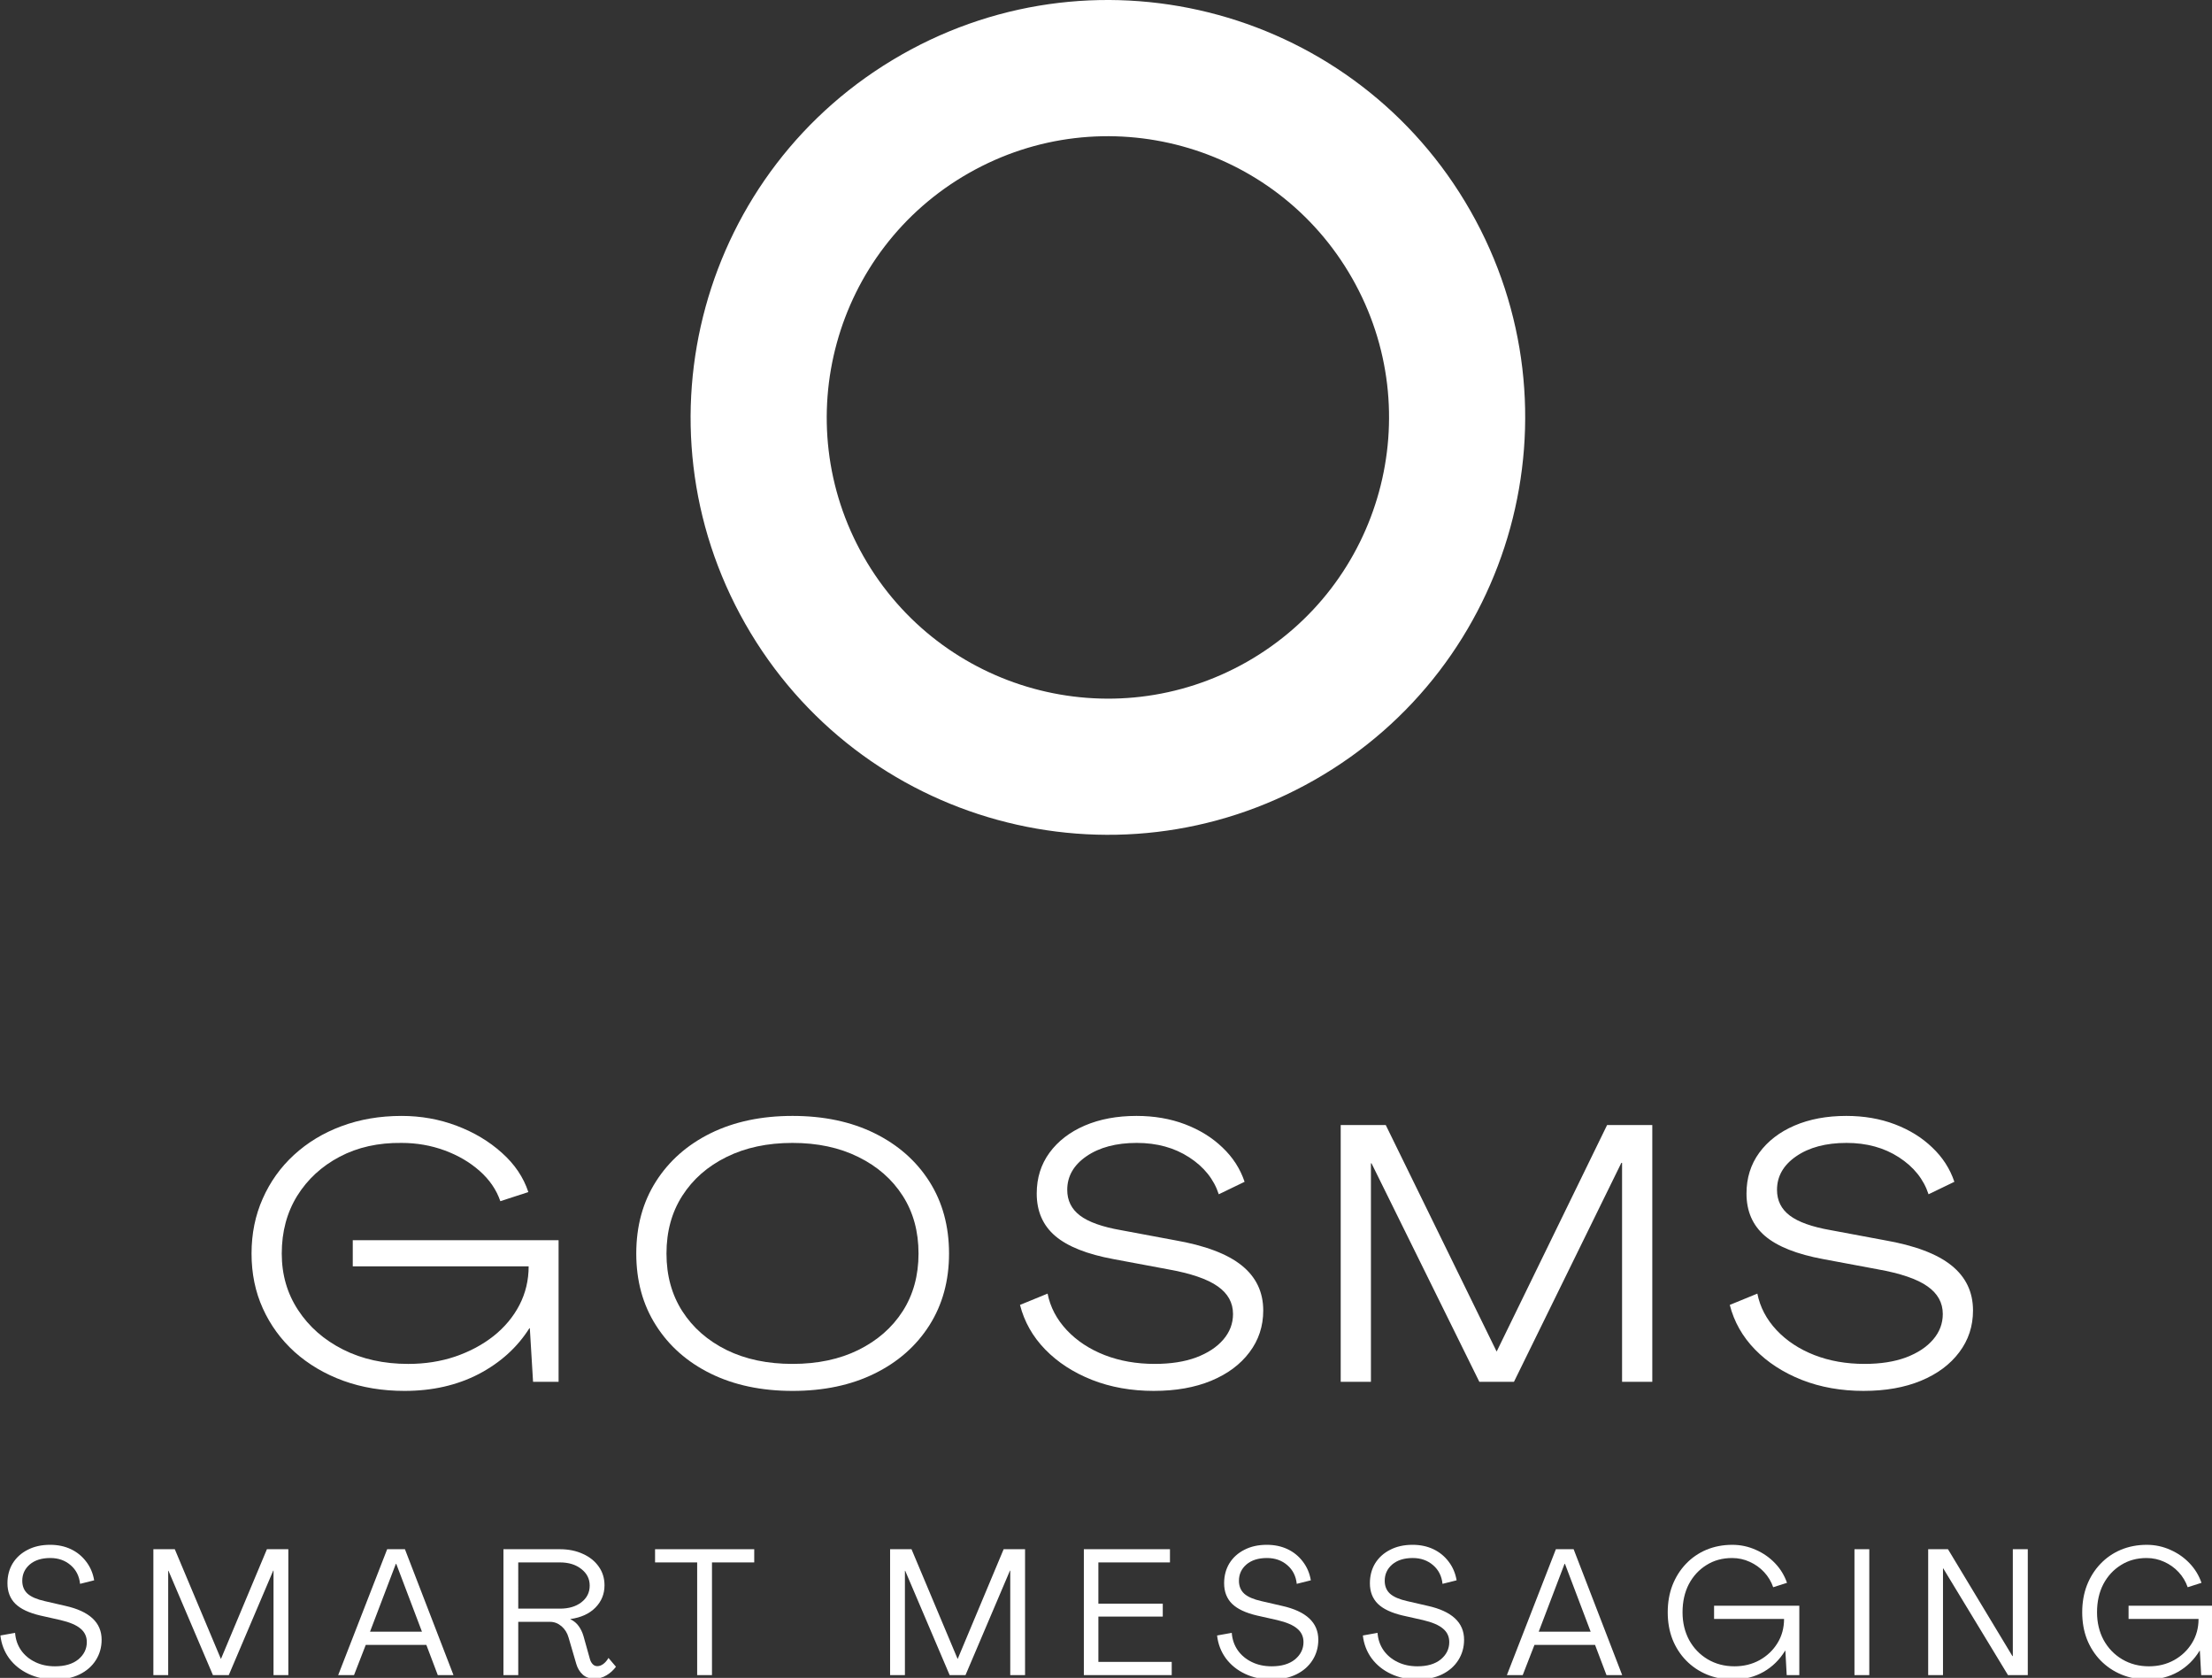
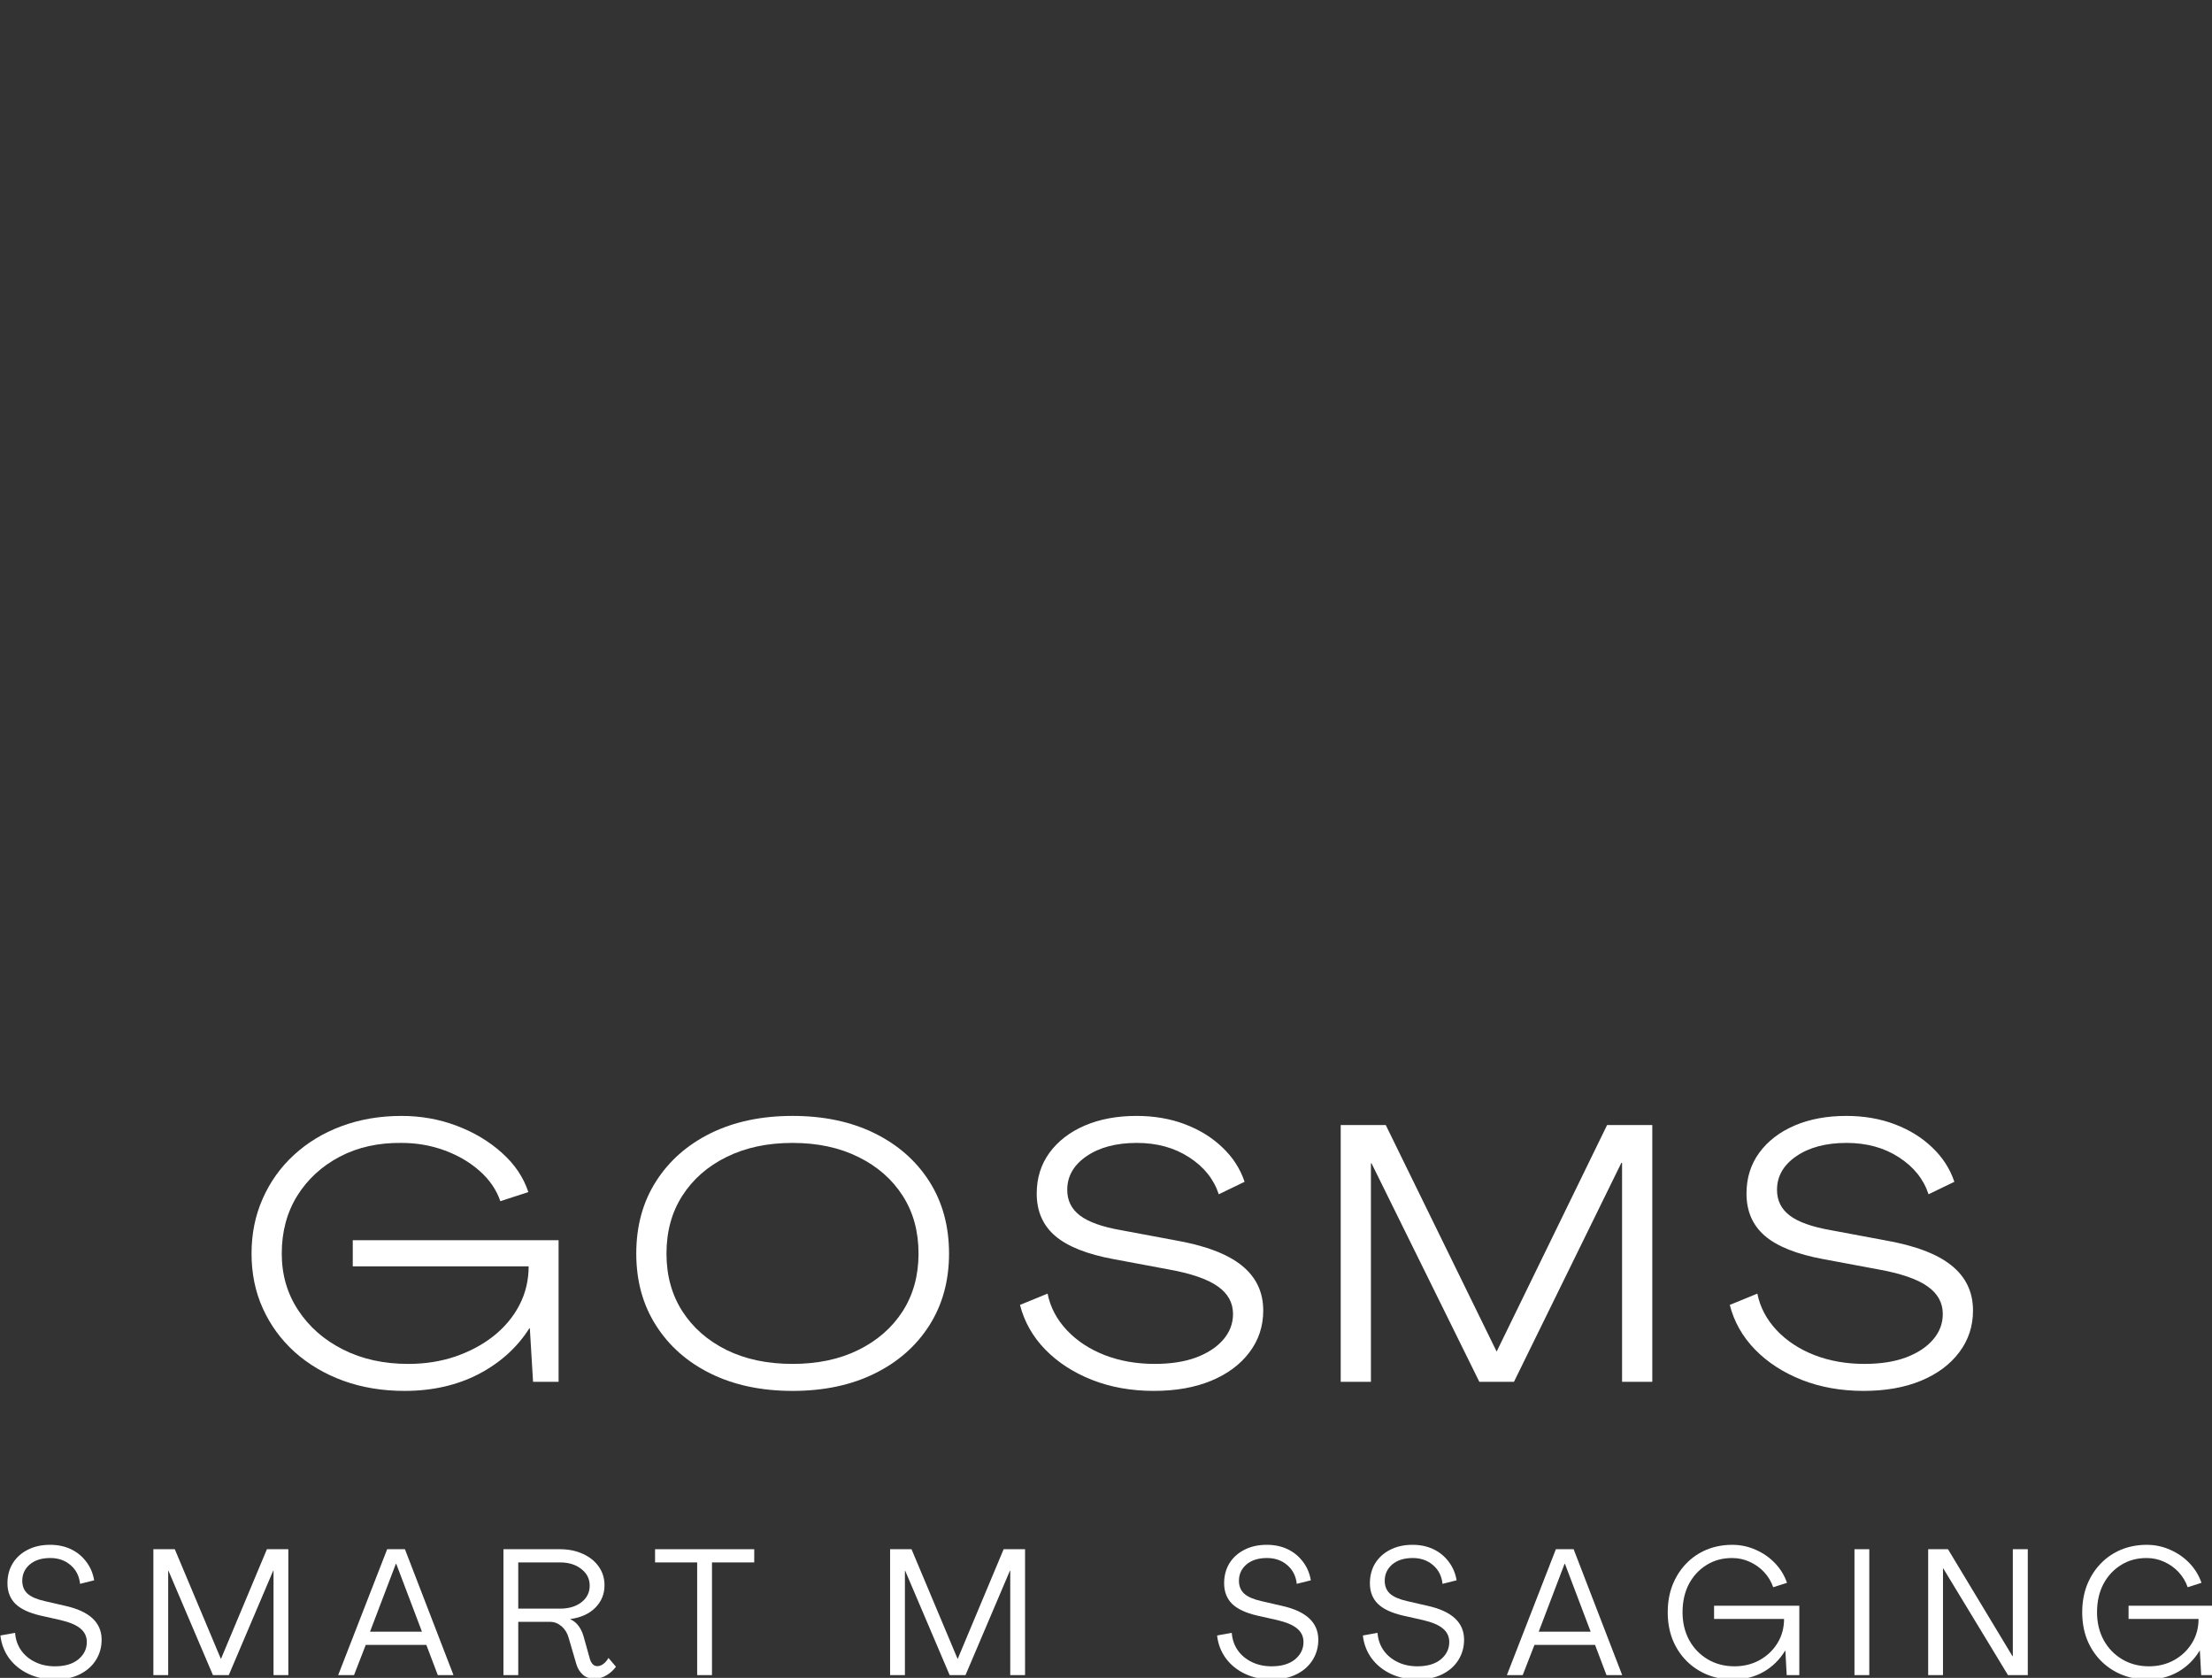
<svg xmlns="http://www.w3.org/2000/svg" xmlns:ns1="http://www.inkscape.org/namespaces/inkscape" xmlns:ns2="http://sodipodi.sourceforge.net/DTD/sodipodi-0.dtd" width="83.166mm" height="63.068mm" viewBox="0 0 83.166 63.068" version="1.1" id="svg1" ns1:version="1.3.2 (091e20e, 2023-11-25, custom)" ns2:docname="logo.svg">
  <rect x="0" y="0" width="83.166" height="63.068" fill="#333333" stroke="none" />
  <ns2:namedview id="namedview1" pagecolor="#ffffff" bordercolor="#000000" borderopacity="0.25" ns1:showpageshadow="2" ns1:pageopacity="0.0" ns1:pagecheckerboard="0" ns1:deskcolor="#d1d1d1" ns1:document-units="mm" ns1:zoom="0.97637486" ns1:cx="-433.74734" ns1:cy="37.895281" ns1:window-width="3440" ns1:window-height="1334" ns1:window-x="215" ns1:window-y="-11" ns1:window-maximized="1" ns1:current-layer="layer1" />
  <defs id="defs1" />
  <g ns1:label="Layer 1" ns1:groupmode="layer" id="layer1" transform="translate(-219.869,-138.377)">
-     <path fill="#ffffff" d="m 253.763,140.435 c -7.53,4.286 -10.158,13.864 -5.872,21.393 4.287,7.53 13.864,10.158 21.394,5.87 7.528,-4.286 10.158,-13.864 5.87,-21.393 -4.286,-7.528 -13.864,-10.158 -21.393,-5.87 z m 12.991,22.818 c -5.074,2.887 -11.527,1.116 -14.416,-3.956 -2.888,-5.073 -1.116,-11.527 3.956,-14.414 5.073,-2.888 11.526,-1.118 14.414,3.955 2.888,5.073 1.118,11.527 -3.956,14.416 z m 0,0" fill-opacity="1" fill-rule="nonzero" id="path2" style="stroke-width:0.353" />
    <g fill="#ffffff" fill-opacity="1" id="g5" transform="matrix(0.353,0,0,0.353,195.378,103.827)">
      <g transform="translate(94.702,245.013)" id="g4">
        <g id="g3">
          <path d="m 17.766,0.969 c -2.355,0 -4.527,-0.359 -6.516,-1.078 -1.992,-0.727 -3.719,-1.75 -5.188,-3.062 C 4.602,-4.492 3.473,-6.039 2.672,-7.812 1.867,-9.582 1.469,-11.531 1.469,-13.656 c 0,-2.113 0.395,-4.062 1.188,-5.844 0.789,-1.789 1.898,-3.344 3.328,-4.656 1.438,-1.32 3.125,-2.344 5.062,-3.062 1.945,-0.727 4.082,-1.094 6.406,-1.094 2.062,0 4.016,0.352 5.859,1.047 1.852,0.699 3.457,1.656 4.812,2.875 1.363,1.211 2.305,2.605 2.828,4.188 l -2.984,0.969 c -0.418,-1.219 -1.152,-2.289 -2.203,-3.219 -1.043,-0.926 -2.289,-1.656 -3.734,-2.188 -1.449,-0.531 -2.977,-0.797 -4.578,-0.797 -2.48,-0.031 -4.68,0.461 -6.594,1.469 -1.918,1.012 -3.43,2.402 -4.531,4.172 -1.094,1.773 -1.641,3.82 -1.641,6.141 0,2.25 0.582,4.262 1.75,6.031 1.164,1.773 2.758,3.168 4.781,4.188 2.031,1.023 4.344,1.531 6.938,1.531 1.781,0 3.445,-0.258 5,-0.781 1.551,-0.531 2.914,-1.258 4.094,-2.188 1.176,-0.938 2.094,-2.035 2.75,-3.297 0.656,-1.27 0.984,-2.645 0.984,-4.125 H 12.25 v -2.781 H 34.172 V 0 h -2.719 l -0.344,-5.703 H 31.062 c -1.293,2.043 -3.09,3.668 -5.391,4.875 -2.305,1.195 -4.938,1.797 -7.906,1.797 z m 0,0" id="path3" />
        </g>
      </g>
    </g>
    <g fill="#ffffff" fill-opacity="1" id="g8" transform="matrix(0.353,0,0,0.353,195.378,103.827)">
      <g transform="translate(135.679,245.013)" id="g7">
        <g id="g6">
          <path d="m 18.109,0.969 c -3.312,0 -6.219,-0.617 -8.719,-1.844 C 6.898,-2.102 4.957,-3.816 3.562,-6.016 2.164,-8.211 1.469,-10.758 1.469,-13.656 c 0,-2.914 0.695,-5.473 2.094,-7.672 1.395,-2.195 3.336,-3.91 5.828,-5.141 2.5,-1.227 5.406,-1.844 8.719,-1.844 3.332,0 6.242,0.617 8.734,1.844 2.5,1.23 4.445,2.945 5.844,5.141 1.395,2.199 2.094,4.758 2.094,7.672 0,2.898 -0.699,5.445 -2.094,7.641 -1.398,2.199 -3.344,3.914 -5.844,5.141 -2.492,1.227 -5.402,1.844 -8.734,1.844 z m 0,-2.875 c 2.664,0 5.004,-0.492 7.016,-1.484 2.02,-1 3.594,-2.375 4.719,-4.125 1.125,-1.758 1.688,-3.805 1.688,-6.141 0,-2.352 -0.562,-4.406 -1.688,-6.156 -1.125,-1.758 -2.699,-3.133 -4.719,-4.125 -2.012,-1 -4.352,-1.5 -7.016,-1.5 -2.668,0 -5.012,0.5 -7.031,1.5 -2.012,0.992 -3.578,2.367 -4.703,4.125 -1.125,1.75 -1.688,3.805 -1.688,6.156 0,2.336 0.562,4.383 1.688,6.141 1.125,1.75 2.691,3.125 4.703,4.125 2.02,0.992 4.363,1.484 7.031,1.484 z m 0,0" id="path5" />
        </g>
      </g>
    </g>
    <g fill="#ffffff" fill-opacity="1" id="g11" transform="matrix(0.353,0,0,0.353,195.378,103.827)">
      <g transform="translate(177.238,245.013)" id="g10">
        <g id="g9">
          <path d="m 15.047,0.969 c -2.406,0 -4.605,-0.391 -6.594,-1.172 C 6.461,-0.992 4.801,-2.07 3.469,-3.438 2.133,-4.812 1.238,-6.395 0.781,-8.188 l 2.938,-1.203 c 0.289,1.449 0.973,2.746 2.047,3.891 1.07,1.137 2.414,2.023 4.031,2.656 1.613,0.625 3.391,0.938 5.328,0.938 1.707,0 3.18,-0.227 4.422,-0.688 C 20.785,-3.062 21.75,-3.695 22.438,-4.5 c 0.688,-0.801 1.031,-1.707 1.031,-2.719 0,-1.207 -0.547,-2.191 -1.641,-2.953 -1.086,-0.77 -2.855,-1.375 -5.312,-1.812 L 10.75,-13.062 c -2.824,-0.52 -4.898,-1.344 -6.219,-2.469 -1.312,-1.125 -1.969,-2.629 -1.969,-4.516 0,-1.656 0.453,-3.102 1.359,-4.344 0.906,-1.238 2.156,-2.203 3.75,-2.891 1.602,-0.688 3.441,-1.031 5.516,-1.031 1.883,0 3.609,0.297 5.172,0.891 1.562,0.594 2.891,1.418 3.984,2.469 1.102,1.043 1.891,2.262 2.359,3.656 l -2.75,1.328 c -0.523,-1.602 -1.574,-2.914 -3.156,-3.938 -1.574,-1.02 -3.434,-1.531 -5.578,-1.531 -2.199,0 -3.984,0.477 -5.359,1.422 -1.367,0.938 -2.047,2.133 -2.047,3.578 0,1.137 0.453,2.047 1.359,2.734 0.906,0.688 2.367,1.211 4.391,1.562 l 5.688,1.062 c 3.238,0.562 5.617,1.461 7.141,2.688 1.531,1.23 2.297,2.828 2.297,4.797 0,1.68 -0.492,3.164 -1.469,4.453 -0.969,1.293 -2.328,2.305 -4.078,3.031 -1.742,0.719 -3.773,1.078 -6.094,1.078 z m 0,0" id="path8" />
        </g>
      </g>
    </g>
    <g fill="#ffffff" fill-opacity="1" id="g14" transform="matrix(0.353,0,0,0.353,195.378,103.827)">
      <g transform="translate(210.036,245.013)" id="g13">
        <g id="g12">
          <path d="M 2.141,0 V -27.344 H 6.938 L 18.734,-3.25 h 0.031 l 11.75,-24.094 h 4.812 V 0 h -3.219 V -23.312 H 32.031 L 20.594,0 h -3.688 L 5.422,-23.266 h -0.062 V 0 Z m 0,0" id="path11" />
        </g>
      </g>
    </g>
    <g fill="#ffffff" fill-opacity="1" id="g17" transform="matrix(0.353,0,0,0.353,195.378,103.827)">
      <g transform="translate(252.835,245.013)" id="g16">
        <g id="g15">
          <path d="m 15.047,0.969 c -2.406,0 -4.605,-0.391 -6.594,-1.172 C 6.461,-0.992 4.801,-2.07 3.469,-3.438 2.133,-4.812 1.238,-6.395 0.781,-8.188 l 2.938,-1.203 c 0.289,1.449 0.973,2.746 2.047,3.891 1.07,1.137 2.414,2.023 4.031,2.656 1.613,0.625 3.391,0.938 5.328,0.938 1.707,0 3.18,-0.227 4.422,-0.688 C 20.785,-3.062 21.75,-3.695 22.438,-4.5 c 0.688,-0.801 1.031,-1.707 1.031,-2.719 0,-1.207 -0.547,-2.191 -1.641,-2.953 -1.086,-0.77 -2.855,-1.375 -5.312,-1.812 L 10.75,-13.062 c -2.824,-0.52 -4.898,-1.344 -6.219,-2.469 -1.312,-1.125 -1.969,-2.629 -1.969,-4.516 0,-1.656 0.453,-3.102 1.359,-4.344 0.906,-1.238 2.156,-2.203 3.75,-2.891 1.602,-0.688 3.441,-1.031 5.516,-1.031 1.883,0 3.609,0.297 5.172,0.891 1.562,0.594 2.891,1.418 3.984,2.469 1.102,1.043 1.891,2.262 2.359,3.656 l -2.75,1.328 c -0.523,-1.602 -1.574,-2.914 -3.156,-3.938 -1.574,-1.02 -3.434,-1.531 -5.578,-1.531 -2.199,0 -3.984,0.477 -5.359,1.422 -1.367,0.938 -2.047,2.133 -2.047,3.578 0,1.137 0.453,2.047 1.359,2.734 0.906,0.688 2.367,1.211 4.391,1.562 l 5.688,1.062 c 3.238,0.562 5.617,1.461 7.141,2.688 1.531,1.23 2.297,2.828 2.297,4.797 0,1.68 -0.492,3.164 -1.469,4.453 -0.969,1.293 -2.328,2.305 -4.078,3.031 -1.742,0.719 -3.773,1.078 -6.094,1.078 z m 0,0" id="path14" />
        </g>
      </g>
    </g>
    <g fill="#ffffff" fill-opacity="1" id="g20" transform="matrix(0.353,0,0,0.353,195.378,103.827)">
      <g transform="translate(69.048,276.245)" id="g19">
        <g id="g18">
          <path d="M 6.188,0.469 C 5.156,0.469 4.219,0.27 3.375,-0.125 2.531,-0.52 1.844,-1.07 1.312,-1.781 0.789,-2.5 0.477,-3.312 0.375,-4.219 L 1.938,-4.5 c 0.051,0.699 0.266,1.32 0.641,1.859 0.375,0.531 0.875,0.949 1.5,1.25 0.625,0.305 1.328,0.453 2.109,0.453 1.051,0 1.879,-0.242 2.484,-0.734 0.602,-0.5 0.906,-1.113 0.906,-1.844 0,-0.594 -0.227,-1.07 -0.672,-1.438 -0.438,-0.375 -1.148,-0.676 -2.125,-0.906 L 4.625,-6.344 C 3.426,-6.625 2.539,-7.039 1.969,-7.594 1.406,-8.156 1.125,-8.883 1.125,-9.781 c 0,-0.801 0.188,-1.508 0.562,-2.125 0.383,-0.613 0.914,-1.094 1.594,-1.438 0.676,-0.352 1.473,-0.531 2.391,-0.531 0.82,0 1.562,0.156 2.219,0.469 0.656,0.312 1.195,0.758 1.625,1.328 0.438,0.574 0.719,1.234 0.844,1.984 l -1.5,0.375 c -0.086,-0.82 -0.418,-1.484 -1,-1.984 -0.586,-0.508 -1.309,-0.766 -2.172,-0.766 -0.918,0 -1.648,0.23 -2.188,0.688 -0.531,0.461 -0.797,1.039 -0.797,1.734 0,0.574 0.188,1.031 0.562,1.375 0.383,0.344 1,0.609 1.844,0.797 l 2.172,0.5 c 2.582,0.574 3.875,1.777 3.875,3.609 0,0.812 -0.211,1.543 -0.625,2.188 -0.406,0.637 -0.98,1.137 -1.719,1.5 C 8.07,0.285 7.195,0.469 6.188,0.469 Z m 0,0" id="path17" />
        </g>
      </g>
    </g>
    <g fill="#ffffff" fill-opacity="1" id="g23" transform="matrix(0.353,0,0,0.353,195.378,103.827)">
      <g transform="translate(84.574,276.245)" id="g22">
        <g id="g21">
          <path d="m 1.141,0 v -13.406 h 2.281 l 4.906,11.672 H 8.344 l 4.891,-11.672 h 2.281 V 0 H 13.938 V -11.125 H 13.906 L 9.172,0 h -1.688 L 2.75,-11.109 H 2.719 V 0 Z m 0,0" id="path20" />
        </g>
      </g>
    </g>
    <g fill="#ffffff" fill-opacity="1" id="g26" transform="matrix(0.353,0,0,0.353,195.378,103.827)">
      <g transform="translate(105.211,276.245)" id="g25">
        <g id="g24">
          <path d="M 0.188,0 5.406,-13.406 H 7.297 L 12.469,0 H 10.797 L 9.578,-3.219 H 3.125 L 1.875,0 Z m 3.391,-4.625 h 5.531 L 6.375,-11.844 H 6.328 Z m 0,0" id="path23" />
        </g>
      </g>
    </g>
    <g fill="#ffffff" fill-opacity="1" id="g29" transform="matrix(0.353,0,0,0.353,195.378,103.827)">
      <g transform="translate(121.859,276.245)" id="g28">
        <g id="g27">
          <path d="M 10.844,0.375 C 10.312,0.375 9.891,0.227 9.578,-0.062 9.266,-0.352 9.039,-0.723 8.906,-1.172 L 8.078,-4 c -0.137,-0.488 -0.387,-0.891 -0.75,-1.203 -0.367,-0.312 -0.773,-0.469 -1.219,-0.469 H 2.719 V 0 H 1.141 V -13.406 H 7.156 c 0.914,0 1.734,0.168 2.453,0.5 0.719,0.324 1.281,0.777 1.688,1.359 0.406,0.574 0.609,1.234 0.609,1.984 0,0.93 -0.324,1.719 -0.969,2.375 -0.648,0.656 -1.539,1.062 -2.672,1.219 v 0.016 c 0.375,0.18 0.672,0.422 0.891,0.734 0.227,0.312 0.398,0.672 0.516,1.078 l 0.672,2.406 c 0.062,0.23 0.16,0.418 0.297,0.562 0.133,0.148 0.301,0.219 0.5,0.219 0.219,0 0.43,-0.078 0.641,-0.234 0.207,-0.156 0.391,-0.367 0.547,-0.641 l 0.797,0.938 c -0.281,0.375 -0.617,0.68 -1,0.906 C 11.738,0.254 11.312,0.375 10.844,0.375 Z m -8.125,-7.453 h 4.438 c 0.938,0 1.695,-0.223 2.281,-0.672 0.594,-0.457 0.891,-1.051 0.891,-1.781 0,-0.719 -0.297,-1.305 -0.891,-1.766 C 8.852,-11.766 8.094,-12 7.156,-12 h -4.438 z m 0,0" id="path26" />
        </g>
      </g>
    </g>
    <g fill="#ffffff" fill-opacity="1" id="g32" transform="matrix(0.353,0,0,0.353,195.378,103.827)">
      <g transform="translate(138.962,276.245)" id="g31">
        <g id="g30">
          <path d="M 4.672,0 V -12 H 0.188 v -1.406 H 10.75 V -12 H 6.25 V 0 Z m 0,0" id="path29" />
        </g>
      </g>
    </g>
    <g fill="#ffffff" fill-opacity="1" id="g38" transform="matrix(0.353,0,0,0.353,195.378,103.827)">
      <g transform="translate(163.042,276.245)" id="g37">
        <g id="g36">
          <path d="m 1.141,0 v -13.406 h 2.281 l 4.906,11.672 H 8.344 l 4.891,-11.672 h 2.281 V 0 H 13.938 V -11.125 H 13.906 L 9.172,0 h -1.688 L 2.75,-11.109 H 2.719 V 0 Z m 0,0" id="path35" />
        </g>
      </g>
    </g>
    <g fill="#ffffff" fill-opacity="1" id="g41" transform="matrix(0.353,0,0,0.353,195.378,103.827)">
      <g transform="translate(183.679,276.245)" id="g40">
        <g id="g39">
-           <path d="M 1.141,0 V -13.406 H 10.312 V -12 h -7.625 v 4.391 h 6.859 v 1.375 H 2.688 V -1.406 H 10.5 V 0 Z m 0,0" id="path38" />
-         </g>
+           </g>
      </g>
    </g>
    <g fill="#ffffff" fill-opacity="1" id="g44" transform="matrix(0.353,0,0,0.353,195.378,103.827)">
      <g transform="translate(198.635,276.245)" id="g43">
        <g id="g42">
          <path d="M 6.188,0.469 C 5.156,0.469 4.219,0.27 3.375,-0.125 2.531,-0.52 1.844,-1.07 1.312,-1.781 0.789,-2.5 0.477,-3.312 0.375,-4.219 L 1.938,-4.5 c 0.051,0.699 0.266,1.32 0.641,1.859 0.375,0.531 0.875,0.949 1.5,1.25 0.625,0.305 1.328,0.453 2.109,0.453 1.051,0 1.879,-0.242 2.484,-0.734 0.602,-0.5 0.906,-1.113 0.906,-1.844 0,-0.594 -0.227,-1.07 -0.672,-1.438 -0.438,-0.375 -1.148,-0.676 -2.125,-0.906 L 4.625,-6.344 C 3.426,-6.625 2.539,-7.039 1.969,-7.594 1.406,-8.156 1.125,-8.883 1.125,-9.781 c 0,-0.801 0.188,-1.508 0.562,-2.125 0.383,-0.613 0.914,-1.094 1.594,-1.438 0.676,-0.352 1.473,-0.531 2.391,-0.531 0.82,0 1.562,0.156 2.219,0.469 0.656,0.312 1.195,0.758 1.625,1.328 0.438,0.574 0.719,1.234 0.844,1.984 l -1.5,0.375 c -0.086,-0.82 -0.418,-1.484 -1,-1.984 -0.586,-0.508 -1.309,-0.766 -2.172,-0.766 -0.918,0 -1.648,0.23 -2.188,0.688 -0.531,0.461 -0.797,1.039 -0.797,1.734 0,0.574 0.188,1.031 0.562,1.375 0.383,0.344 1,0.609 1.844,0.797 l 2.172,0.5 c 2.582,0.574 3.875,1.777 3.875,3.609 0,0.812 -0.211,1.543 -0.625,2.188 -0.406,0.637 -0.98,1.137 -1.719,1.5 C 8.07,0.285 7.195,0.469 6.188,0.469 Z m 0,0" id="path41" />
        </g>
      </g>
    </g>
    <g fill="#ffffff" fill-opacity="1" id="g47" transform="matrix(0.353,0,0,0.353,195.378,103.827)">
      <g transform="translate(214.161,276.245)" id="g46">
        <g id="g45">
          <path d="M 6.188,0.469 C 5.156,0.469 4.219,0.27 3.375,-0.125 2.531,-0.52 1.844,-1.07 1.312,-1.781 0.789,-2.5 0.477,-3.312 0.375,-4.219 L 1.938,-4.5 c 0.051,0.699 0.266,1.32 0.641,1.859 0.375,0.531 0.875,0.949 1.5,1.25 0.625,0.305 1.328,0.453 2.109,0.453 1.051,0 1.879,-0.242 2.484,-0.734 0.602,-0.5 0.906,-1.113 0.906,-1.844 0,-0.594 -0.227,-1.07 -0.672,-1.438 -0.438,-0.375 -1.148,-0.676 -2.125,-0.906 L 4.625,-6.344 C 3.426,-6.625 2.539,-7.039 1.969,-7.594 1.406,-8.156 1.125,-8.883 1.125,-9.781 c 0,-0.801 0.188,-1.508 0.562,-2.125 0.383,-0.613 0.914,-1.094 1.594,-1.438 0.676,-0.352 1.473,-0.531 2.391,-0.531 0.82,0 1.562,0.156 2.219,0.469 0.656,0.312 1.195,0.758 1.625,1.328 0.438,0.574 0.719,1.234 0.844,1.984 l -1.5,0.375 c -0.086,-0.82 -0.418,-1.484 -1,-1.984 -0.586,-0.508 -1.309,-0.766 -2.172,-0.766 -0.918,0 -1.648,0.23 -2.188,0.688 -0.531,0.461 -0.797,1.039 -0.797,1.734 0,0.574 0.188,1.031 0.562,1.375 0.383,0.344 1,0.609 1.844,0.797 l 2.172,0.5 c 2.582,0.574 3.875,1.777 3.875,3.609 0,0.812 -0.211,1.543 -0.625,2.188 -0.406,0.637 -0.98,1.137 -1.719,1.5 C 8.07,0.285 7.195,0.469 6.188,0.469 Z m 0,0" id="path44" />
        </g>
      </g>
    </g>
    <g fill="#ffffff" fill-opacity="1" id="g50" transform="matrix(0.353,0,0,0.353,195.378,103.827)">
      <g transform="translate(229.688,276.245)" id="g49">
        <g id="g48">
          <path d="M 0.188,0 5.406,-13.406 H 7.297 L 12.469,0 H 10.797 L 9.578,-3.219 H 3.125 L 1.875,0 Z m 3.391,-4.625 h 5.531 L 6.375,-11.844 H 6.328 Z m 0,0" id="path47" />
        </g>
      </g>
    </g>
    <g fill="#ffffff" fill-opacity="1" id="g53" transform="matrix(0.353,0,0,0.353,195.378,103.827)">
      <g transform="translate(246.335,276.245)" id="g52">
        <g id="g51">
          <path d="M 7.641,0.469 C 6.629,0.469 5.695,0.289 4.844,-0.062 4,-0.414 3.258,-0.914 2.625,-1.562 2,-2.207 1.516,-2.961 1.172,-3.828 c -0.336,-0.875 -0.5,-1.828 -0.5,-2.859 0,-1.039 0.164,-2 0.5,-2.875 0.344,-0.875 0.82,-1.633 1.438,-2.281 0.613,-0.645 1.336,-1.145 2.172,-1.5 0.844,-0.352 1.766,-0.531 2.766,-0.531 0.883,0 1.719,0.18 2.5,0.531 0.789,0.344 1.473,0.82 2.047,1.422 0.582,0.605 1.008,1.305 1.281,2.094 l -1.469,0.469 C 11.695,-9.961 11.375,-10.5 10.938,-10.969 10.5,-11.438 9.988,-11.801 9.406,-12.062 c -0.586,-0.27 -1.211,-0.406 -1.875,-0.406 -1.031,0 -1.945,0.25 -2.734,0.75 -0.793,0.492 -1.418,1.168 -1.875,2.031 -0.449,0.867 -0.672,1.867 -0.672,3 0,1.094 0.234,2.078 0.703,2.953 0.477,0.867 1.133,1.547 1.969,2.047 0.844,0.5 1.797,0.75 2.859,0.75 0.988,0 1.879,-0.219 2.672,-0.656 0.801,-0.445 1.438,-1.051 1.906,-1.812 0.469,-0.758 0.703,-1.617 0.703,-2.578 H 5.609 v -1.406 H 14.688 V 0 h -1.344 l -0.141,-2.594 h -0.031 c -0.586,0.961 -1.352,1.711 -2.297,2.25 -0.949,0.539 -2.027,0.812 -3.234,0.812 z m 0,0" id="path50" />
        </g>
      </g>
    </g>
    <g fill="#ffffff" fill-opacity="1" id="g56" transform="matrix(0.353,0,0,0.353,195.378,103.827)">
      <g transform="translate(265.756,276.245)" id="g55">
        <g id="g54">
          <path d="M 1.141,0 V -13.406 H 2.719 V 0 Z m 0,0" id="path53" />
        </g>
      </g>
    </g>
    <g fill="#ffffff" fill-opacity="1" id="g59" transform="matrix(0.353,0,0,0.353,195.378,103.827)">
      <g transform="translate(273.607,276.245)" id="g58">
        <g id="g57">
          <path d="M 1.141,0 V -13.406 H 3.25 l 6.859,11.375 h 0.047 v -11.375 H 11.75 V 0 H 9.641 L 2.75,-11.359 H 2.719 V 0 Z m 0,0" id="path56" />
        </g>
      </g>
    </g>
    <g fill="#ffffff" fill-opacity="1" id="g62" transform="matrix(0.353,0,0,0.353,195.378,103.827)">
      <g transform="translate(290.482,276.245)" id="g61">
        <g id="g60">
          <path d="M 7.641,0.469 C 6.629,0.469 5.695,0.289 4.844,-0.062 4,-0.414 3.258,-0.914 2.625,-1.562 2,-2.207 1.516,-2.961 1.172,-3.828 c -0.336,-0.875 -0.5,-1.828 -0.5,-2.859 0,-1.039 0.164,-2 0.5,-2.875 0.344,-0.875 0.82,-1.633 1.438,-2.281 0.613,-0.645 1.336,-1.145 2.172,-1.5 0.844,-0.352 1.766,-0.531 2.766,-0.531 0.883,0 1.719,0.18 2.5,0.531 0.789,0.344 1.473,0.82 2.047,1.422 0.582,0.605 1.008,1.305 1.281,2.094 l -1.469,0.469 C 11.695,-9.961 11.375,-10.5 10.938,-10.969 10.5,-11.438 9.988,-11.801 9.406,-12.062 c -0.586,-0.27 -1.211,-0.406 -1.875,-0.406 -1.031,0 -1.945,0.25 -2.734,0.75 -0.793,0.492 -1.418,1.168 -1.875,2.031 -0.449,0.867 -0.672,1.867 -0.672,3 0,1.094 0.234,2.078 0.703,2.953 0.477,0.867 1.133,1.547 1.969,2.047 0.844,0.5 1.797,0.75 2.859,0.75 0.988,0 1.879,-0.219 2.672,-0.656 0.801,-0.445 1.438,-1.051 1.906,-1.812 0.469,-0.758 0.703,-1.617 0.703,-2.578 H 5.609 v -1.406 H 14.688 V 0 h -1.344 l -0.141,-2.594 h -0.031 c -0.586,0.961 -1.352,1.711 -2.297,2.25 -0.949,0.539 -2.027,0.812 -3.234,0.812 z m 0,0" id="path59" />
        </g>
      </g>
    </g>
  </g>
</svg>